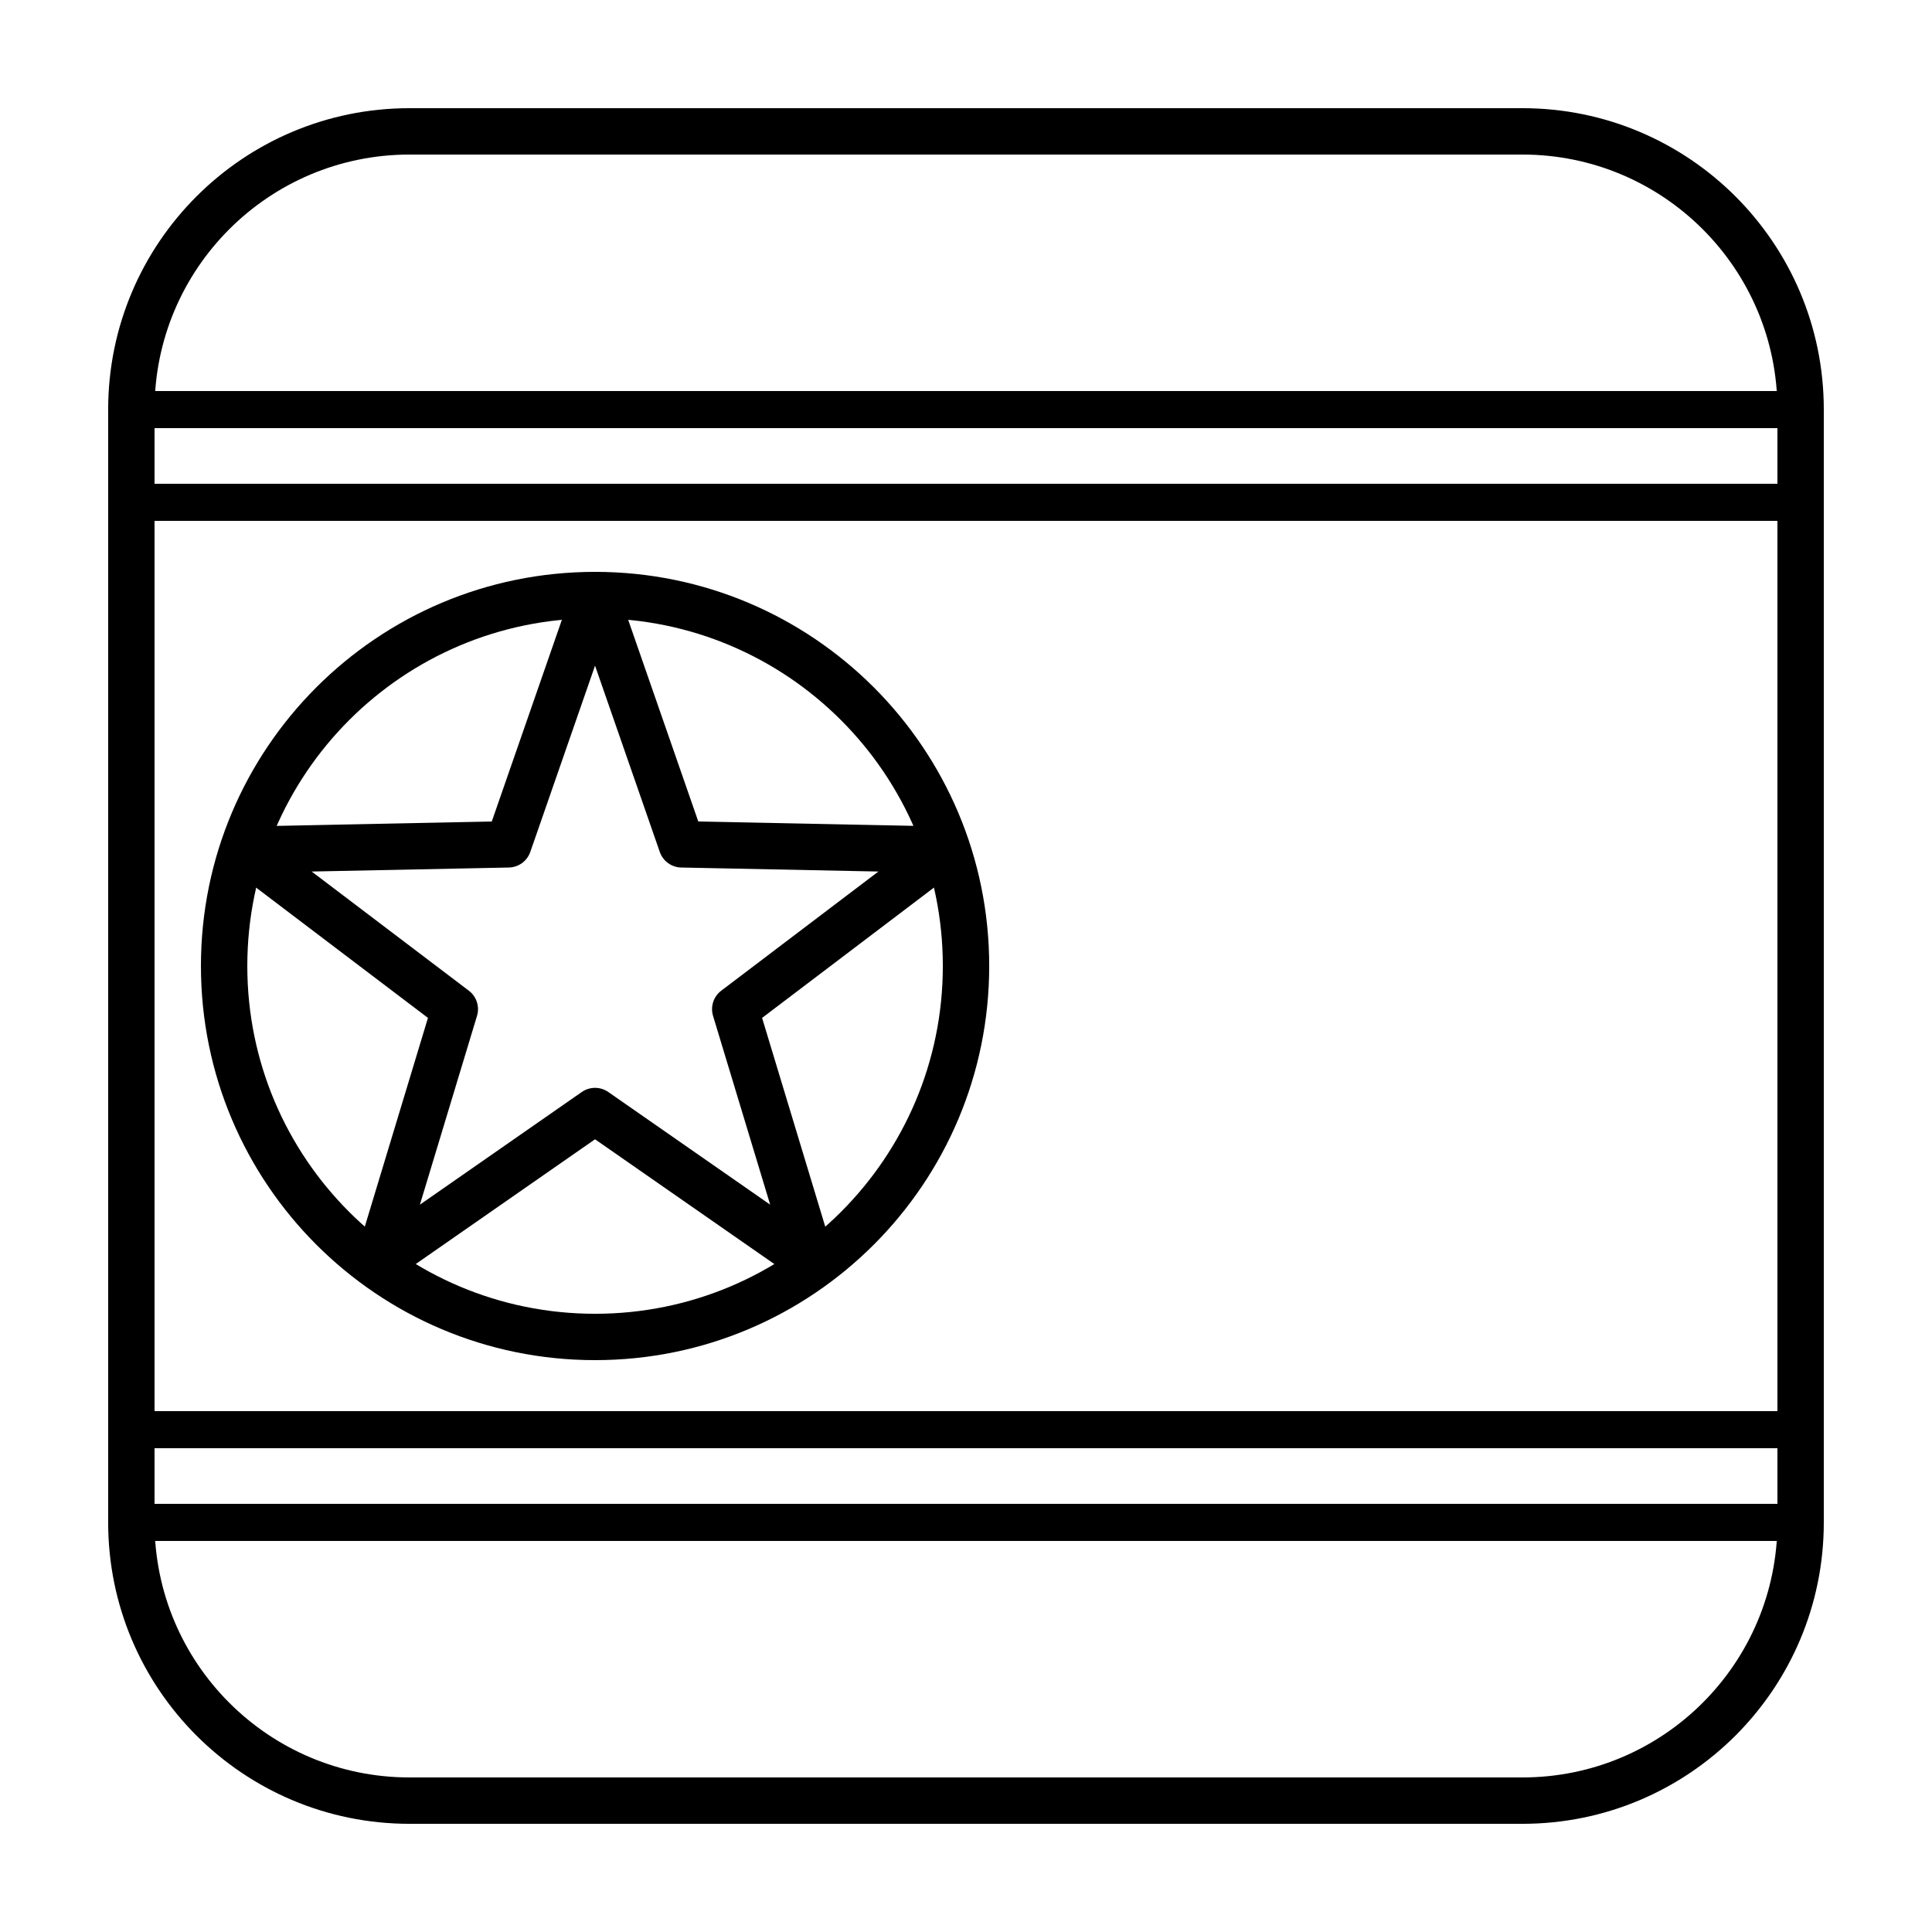
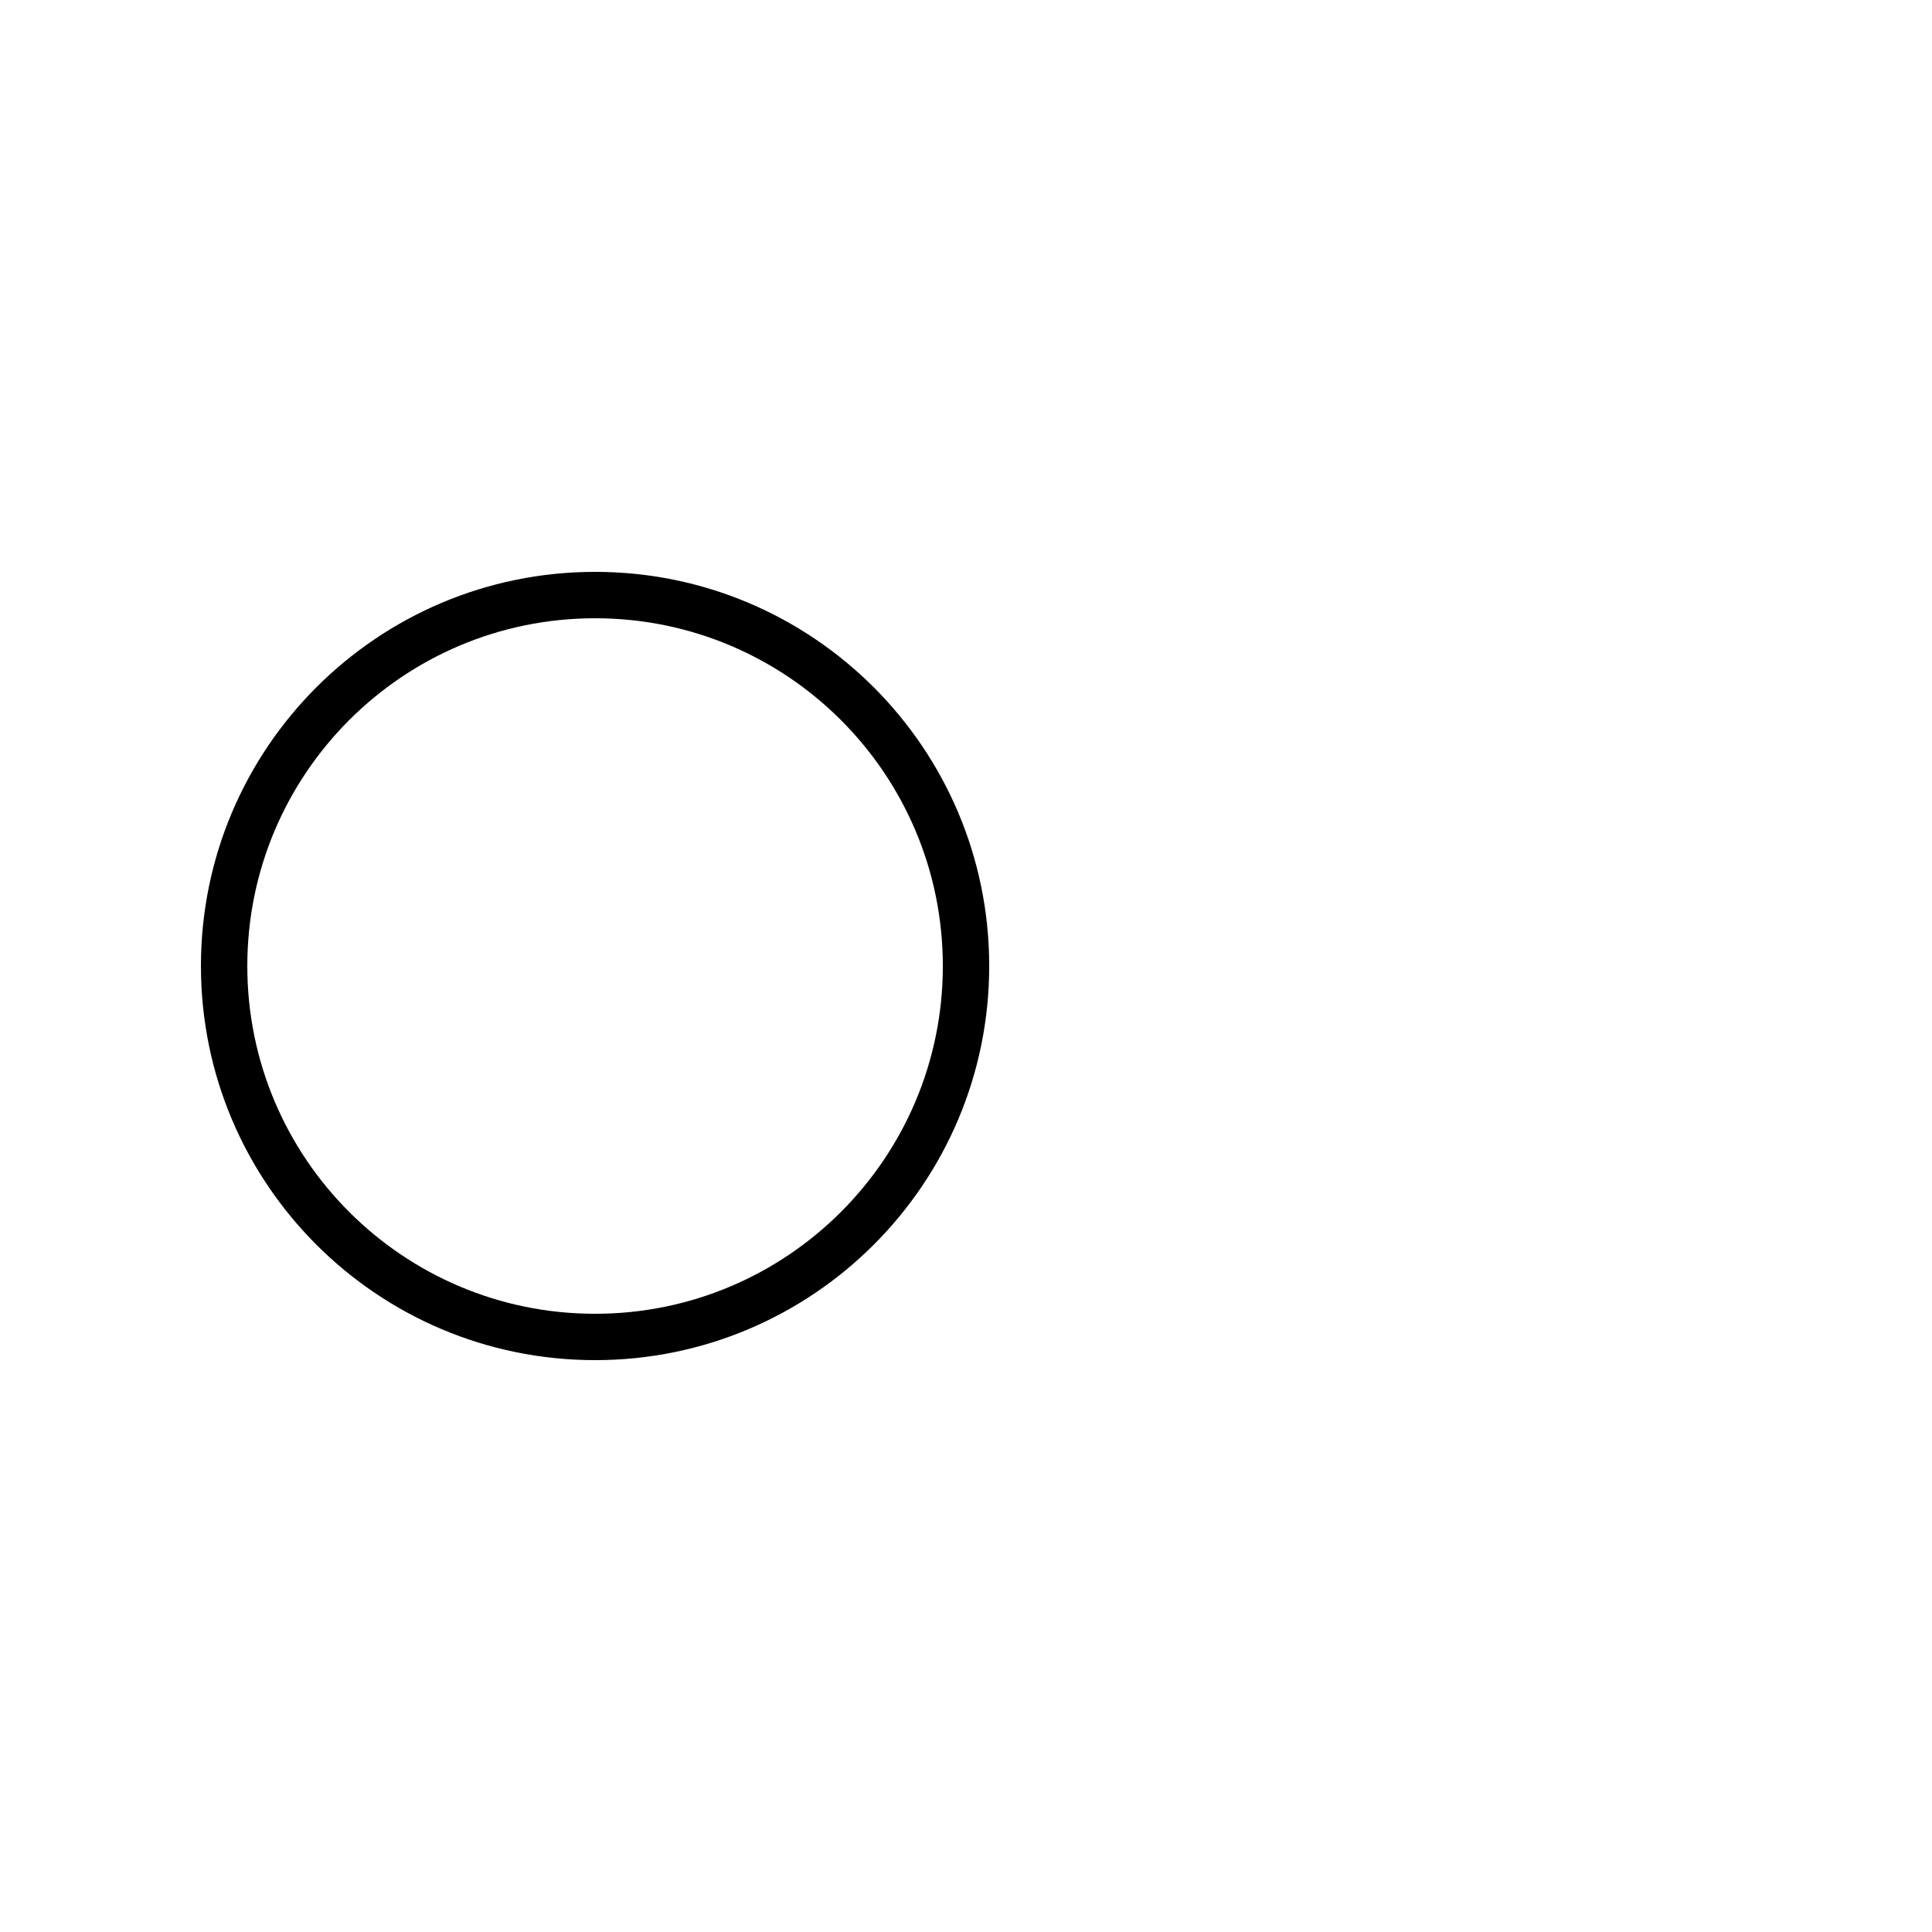
<svg xmlns="http://www.w3.org/2000/svg" fill="#000000" width="800px" height="800px" version="1.1" viewBox="144 144 512 512">
  <g>
-     <path d="m252.54 172.67h294.91c44.113 0 79.875 35.762 79.875 79.875v294.91c0 44.113-35.762 79.875-79.875 79.875h-294.91c-44.113 0-79.875-35.762-79.875-79.875v-294.91c0-44.113 35.762-79.875 79.875-79.875zm0 12.289c-37.328 0-67.586 30.258-67.586 67.586v294.91c0 37.328 30.258 67.586 67.586 67.586h294.91c37.328 0 67.586-30.258 67.586-67.586v-294.91c0-37.328-30.258-67.586-67.586-67.586z" />
-     <path d="m183.73 257.46v14.746h432.54v-14.746zm442.37-9.832v34.41h-452.2v-34.41z" />
-     <path d="m183.73 527.79v14.746h432.54v-14.746zm442.37-9.828v34.406h-452.2v-34.406z" />
    <path d="m301.7 504.45c-57.688 0-104.45-46.762-104.45-104.45 0-57.688 46.762-104.45 104.45-104.45 57.684 0 104.45 46.762 104.45 104.45 0 57.684-46.762 104.45-104.45 104.45zm0-12.285c50.898 0 92.16-41.262 92.16-92.16s-41.262-92.16-92.16-92.16c-50.898 0-92.16 41.262-92.16 92.16s41.262 92.16 92.16 92.16z" />
-     <path d="m298.18 433.39c2.109-1.465 4.91-1.465 7.019 0l42.902 29.855-15.137-50.027c-0.742-2.461 0.121-5.125 2.172-6.676l41.648-31.578-52.258-1.062c-2.566-0.055-4.832-1.699-5.676-4.125l-17.16-49.371-17.16 49.371c-0.844 2.426-3.109 4.07-5.68 4.125l-52.254 1.062 41.648 31.578c2.047 1.551 2.914 4.215 2.168 6.676l-15.133 50.027zm-50.391 50.035c-4.781 3.328-11.078-1.246-9.391-6.82l19.016-62.852-52.328-39.676c-4.641-3.519-2.238-10.918 3.586-11.035l65.656-1.34 21.559-62.027c1.914-5.5 9.695-5.5 11.605 0l21.562 62.027 65.652 1.34c5.824 0.117 8.23 7.516 3.586 11.035l-52.328 39.676 19.016 62.852c1.688 5.574-4.609 10.148-9.391 6.82l-53.898-37.504z" />
  </g>
</svg>